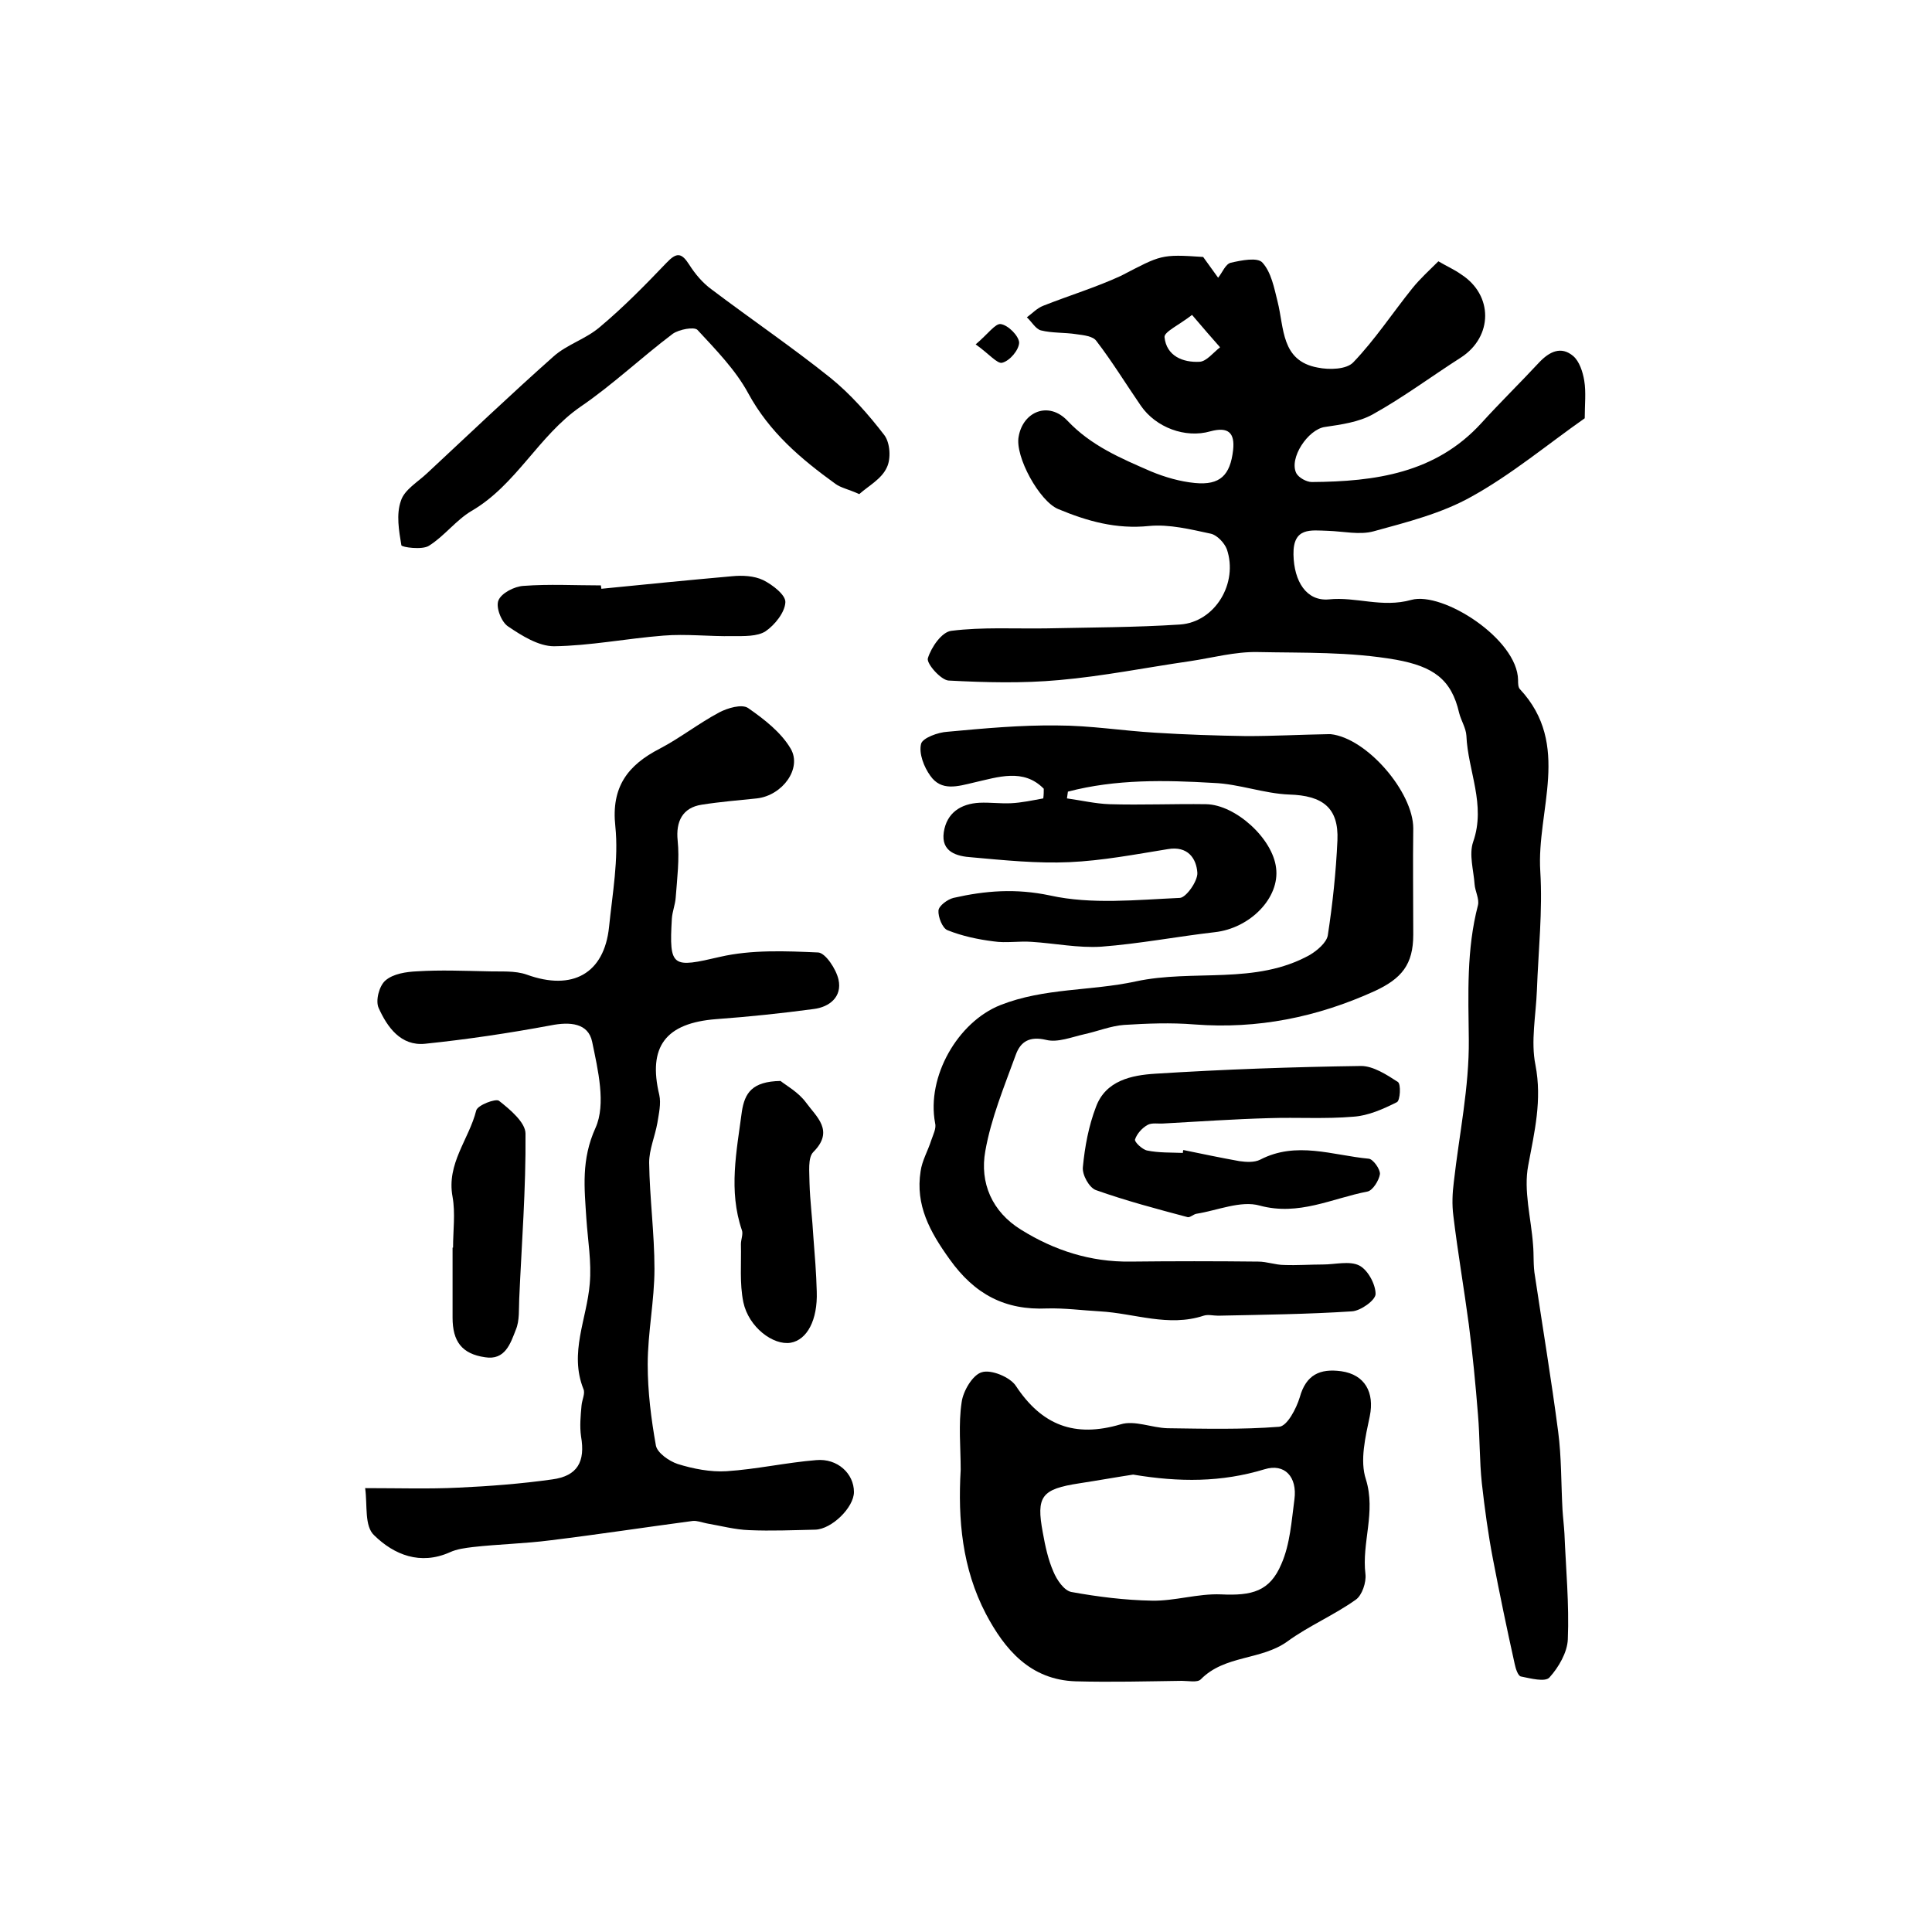
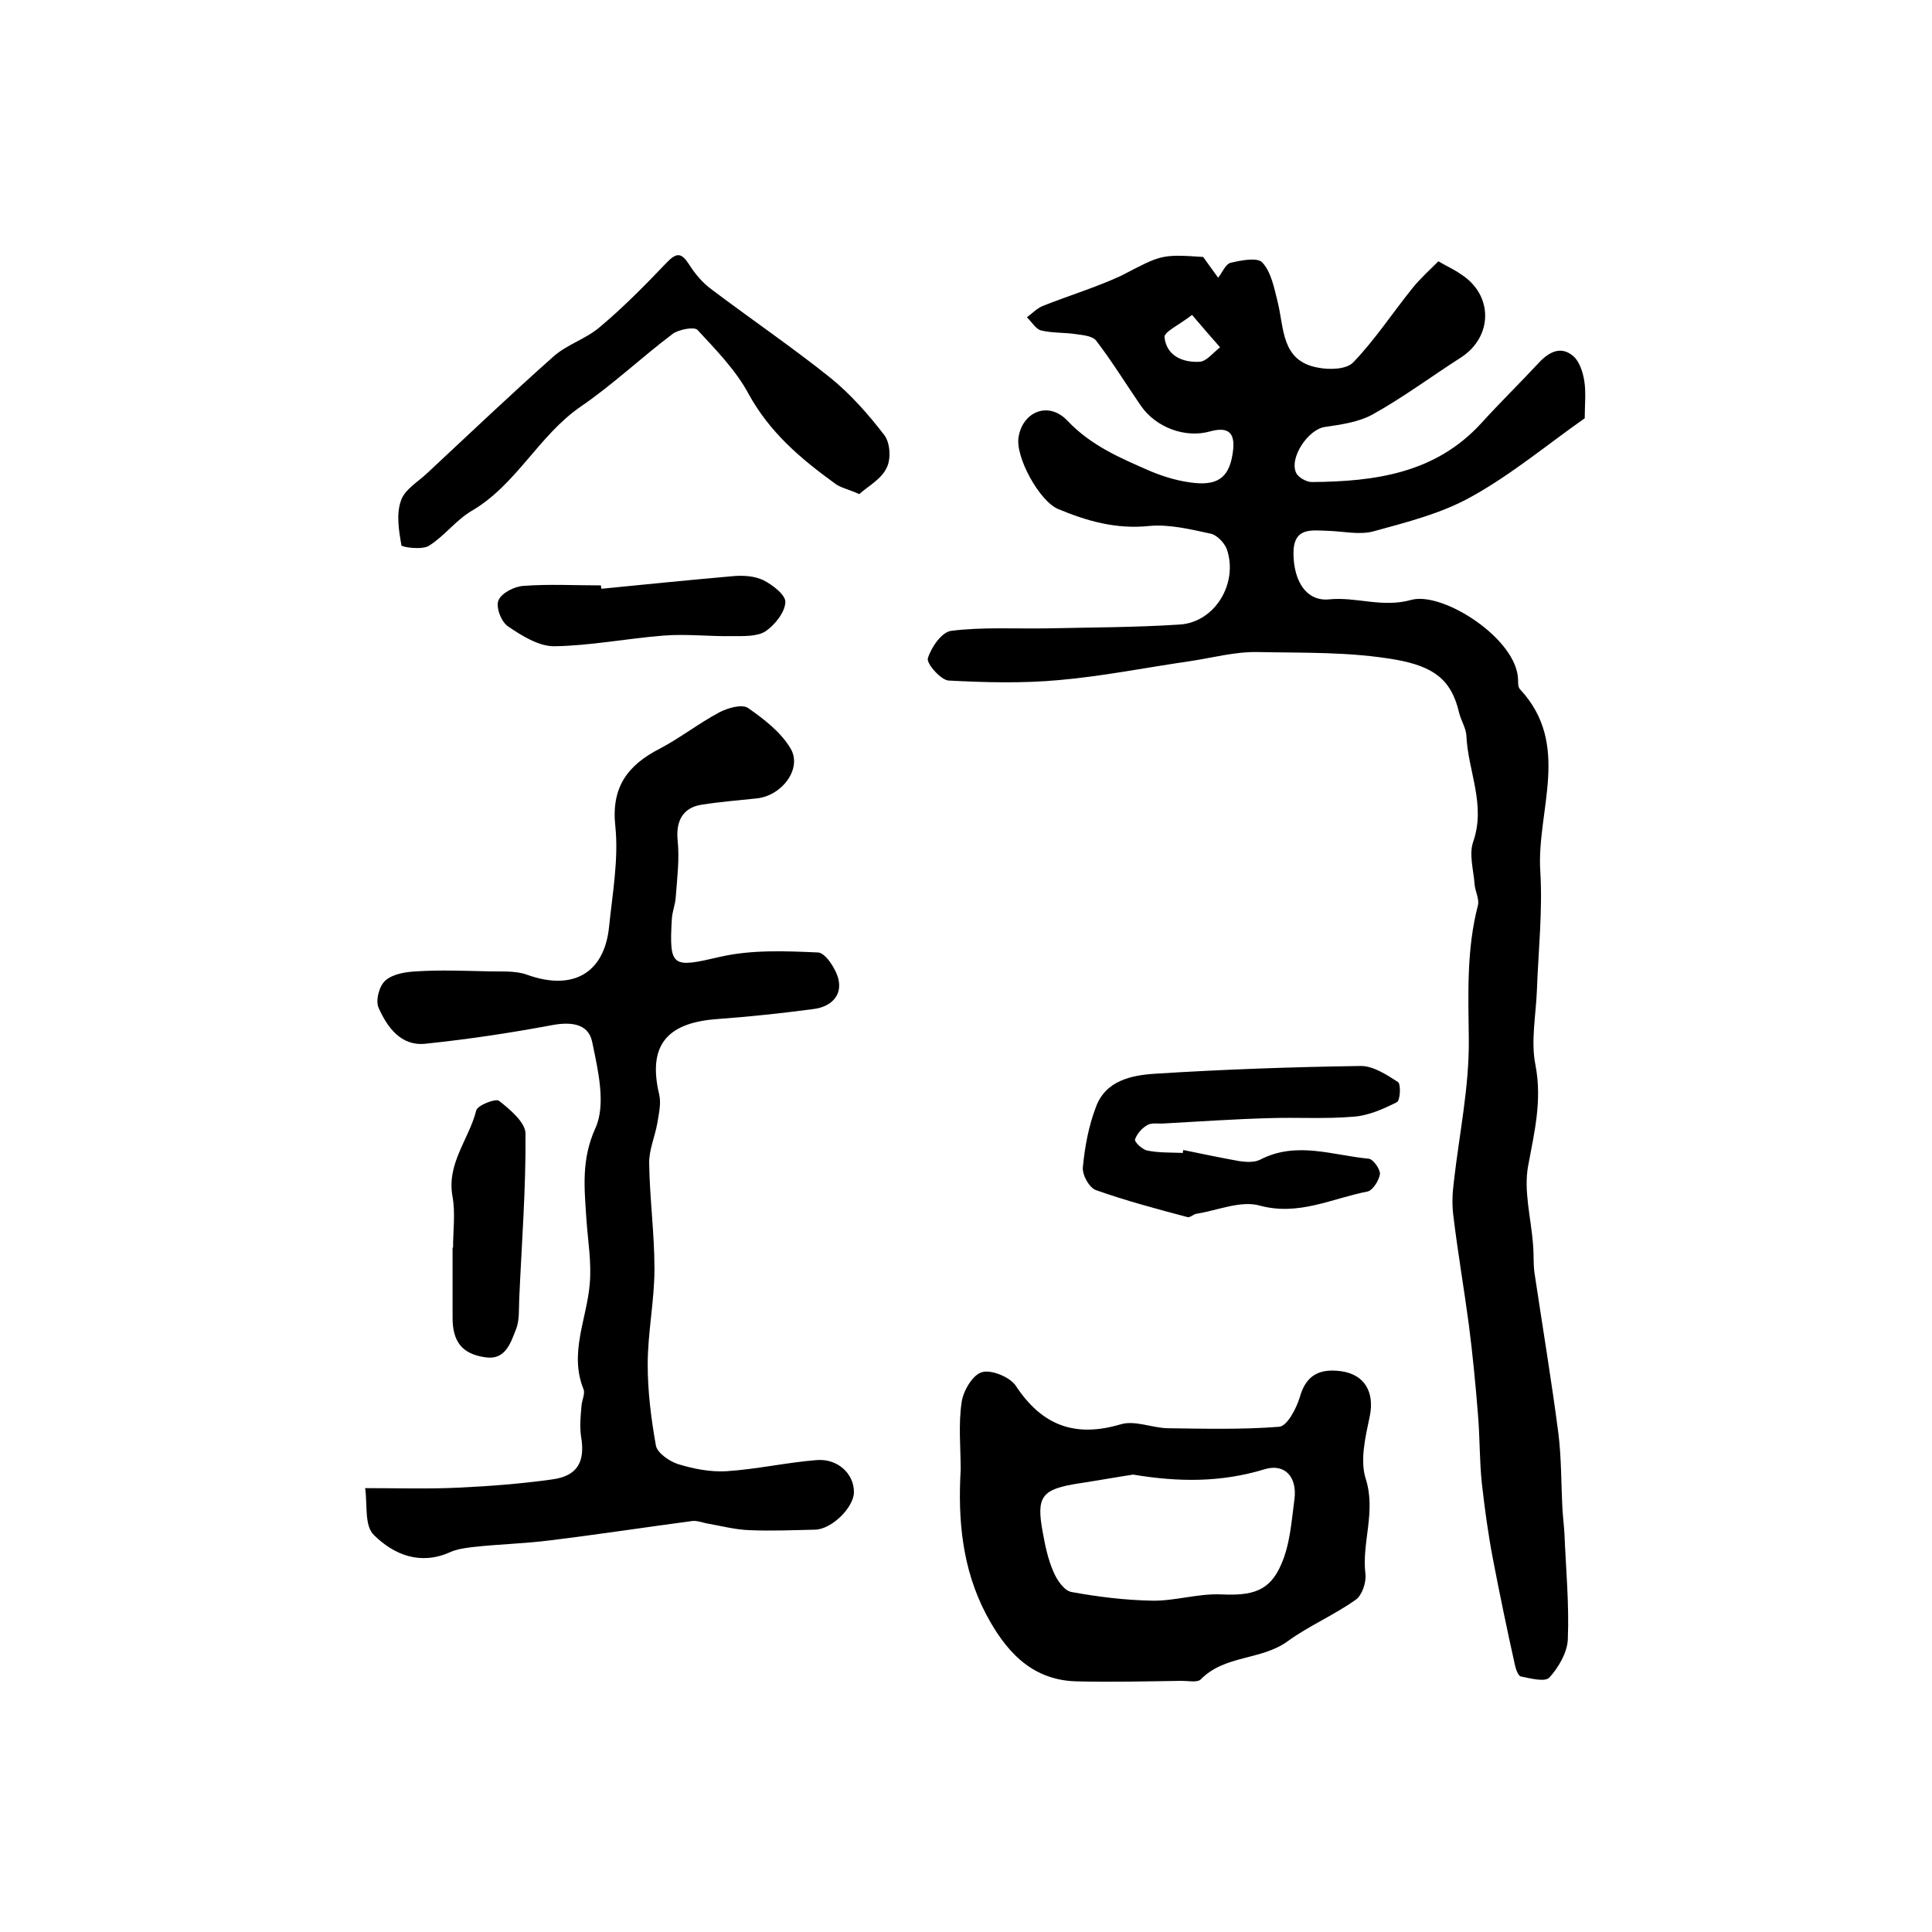
<svg xmlns="http://www.w3.org/2000/svg" version="1.1" id="图层_1" x="0px" y="0px" viewBox="0 0 400 400" style="enable-background:new 0 0 400 400;" xml:space="preserve">
  <style type="text/css">
	.st0{fill:#FFFFFF;}
</style>
  <g>
    <path d="M249.1,53.2c1.1,1.5,2.1,2.9,3.1,4.3c0.9-1.1,1.5-2.8,2.6-3.1c2.2-0.5,5.6-1.2,6.6,0c1.8,2,2.4,5.2,3.1,8   c1.4,5.5,0.7,12.3,8.3,13.7c2.4,0.5,6,0.4,7.4-1.1c4.5-4.7,8.1-10.2,12.2-15.3c1.6-2,3.6-3.8,5.4-5.6c1.7,1,3.3,1.7,4.7,2.7   c6.7,4.3,6.6,12.9,0,17.2c-6.1,3.9-12,8.3-18.3,11.8c-2.9,1.6-6.5,2.1-9.9,2.6c-3.5,0.5-7.5,6.5-5.9,9.6c0.5,0.9,2.1,1.8,3.2,1.8   c13.1-0.1,25.6-1.8,35.1-12.2c3.9-4.3,8.1-8.4,12-12.6c2.1-2.2,4.5-3.4,7-1.3c1.3,1.1,2,3.3,2.3,5.1c0.4,2.4,0.1,5,0.1,7.8   c-7.7,5.4-15.1,11.6-23.4,16.2c-6.2,3.5-13.4,5.3-20.3,7.2c-2.9,0.8-6.3,0-9.5-0.1c-3.5-0.1-7.2-0.8-7.1,4.9   c0.1,5.6,2.7,9.7,7.3,9.3c5.7-0.6,11,1.8,17.1,0.1c6.5-1.8,22,8.1,22.1,16.6c0,0.7,0,1.5,0.4,1.9c10.7,11.5,3.4,25.1,4.2,37.7   c0.5,8.2-0.4,16.4-0.7,24.6c-0.2,5.2-1.3,10.6-0.3,15.5c1.4,7.3-0.2,13.8-1.5,20.8c-1,5.2,0.6,10.9,1,16.4c0.2,2.2,0,4.3,0.4,6.5   c1.6,10.7,3.4,21.5,4.8,32.2c0.7,5.3,0.6,10.8,0.9,16.2c0.1,1.6,0.3,3.2,0.4,4.9c0.3,7.3,1,14.6,0.7,21.9c-0.1,2.7-1.9,5.8-3.8,7.9   c-0.9,1-3.9,0.2-5.9-0.2c-0.6-0.1-1.1-1.6-1.3-2.6c-1.6-7.2-3.1-14.4-4.5-21.7c-1-5.2-1.7-10.4-2.3-15.7c-0.5-4.7-0.4-9.5-0.8-14.2   c-0.5-6.3-1.1-12.5-1.9-18.7c-1-7.5-2.3-15-3.2-22.5c-0.3-2.3-0.2-4.7,0.1-7c1.1-9.8,3.2-19.6,3.1-29.5c-0.1-9.4-0.5-18.6,1.9-27.8   c0.3-1.3-0.6-2.9-0.7-4.3c-0.2-2.9-1.2-6.2-0.3-8.8c2.7-7.7-1.1-14.7-1.4-22c-0.1-1.6-1.1-3.1-1.5-4.7c-1.6-7-5.4-9.6-13-11   c-9.7-1.7-19.2-1.4-28.7-1.6c-4.7-0.1-9.4,1.2-14.1,1.9c-9,1.3-17.9,3.1-27,3.9c-7.6,0.7-15.3,0.5-22.9,0.1   c-1.6-0.1-4.6-3.5-4.3-4.6c0.7-2.3,2.9-5.5,4.9-5.7c6.4-0.8,13-0.4,19.6-0.5c9.2-0.2,18.5-0.2,27.7-0.8c7.3-0.5,12.1-8.6,9.7-15.6   c-0.5-1.3-2-2.9-3.3-3.2c-4.2-0.9-8.6-2-12.8-1.6c-6.8,0.7-12.8-1-18.8-3.5c-3.9-1.6-9-10.9-8.2-15c0.9-5.2,6.2-7.4,10.1-3.3   c4.9,5.2,11.1,7.8,17.3,10.5c2.9,1.2,6,2.1,9.1,2.4c5.2,0.5,7.3-1.6,7.9-6.8c0.4-3.6-1-4.9-4.7-3.9c-5.2,1.5-11.3-0.8-14.4-5.3   c-3.1-4.5-5.9-9.1-9.2-13.4c-0.7-1-2.6-1.2-4.1-1.4c-2.5-0.4-5-0.2-7.4-0.8c-1.1-0.3-1.9-1.8-2.9-2.7c1.1-0.8,2.1-1.9,3.4-2.4   c5.3-2.1,10.9-3.8,16.1-6.2C240.4,52.8,240.3,52.6,249.1,53.2z M246.8,65.2c-2.7,2.1-5.8,3.5-5.7,4.6c0.4,3.9,3.8,5.3,7.3,5.1   c1.4-0.1,2.8-1.9,4.2-3C250.9,70,249.2,68,246.8,65.2z" />
-     <path d="M216.1,163.3c-4.2-4.3-9.5-2.4-14.4-1.3c-3.4,0.8-6.8,1.9-9.1-1.4c-1.3-1.8-2.4-4.6-1.9-6.6c0.3-1.2,3.5-2.4,5.5-2.5   c7.6-0.7,15.1-1.4,22.7-1.3c6.8,0,13.5,1.1,20.3,1.5c6.3,0.4,12.6,0.6,18.9,0.7c5.6,0,11.2-0.3,16.9-0.4c0.2,0,0.3,0,0.5,0   c7.5,0.8,17.1,12,17.1,19.5c-0.1,7.3,0,14.7,0,22c0,6.2-2.4,9.1-8,11.7c-11.9,5.4-24.2,7.9-37.3,6.9c-4.9-0.4-9.8-0.2-14.6,0.1   c-2.7,0.2-5.4,1.3-8.1,1.9c-2.7,0.6-5.6,1.8-8,1.2c-3.4-0.8-5.3,0.3-6.3,3.1c-2.4,6.6-5.1,13.1-6.3,19.9   c-1.2,6.6,1.4,12.6,7.4,16.3c6.9,4.3,14.4,6.7,22.6,6.6c8.8-0.1,17.7-0.1,26.5,0c1.8,0,3.6,0.7,5.4,0.7c2.7,0.1,5.4-0.1,8-0.1   c2.5,0,5.5-0.8,7.5,0.2c1.8,0.9,3.4,3.9,3.4,5.9c0,1.3-3.1,3.5-4.9,3.6c-9.2,0.6-18.5,0.7-27.7,0.9c-1,0-2.1-0.3-3,0   c-7.3,2.4-14.3-0.5-21.5-0.9c-3.6-0.2-7.3-0.7-10.9-0.6c-8.7,0.4-15-2.9-20.2-10.2c-4.1-5.7-7.1-11.2-6-18.2   c0.3-2.2,1.5-4.2,2.2-6.4c0.4-1.2,1.1-2.5,0.8-3.6c-1.8-9.6,4.7-20.9,13.5-24.4c9.1-3.6,18.8-2.9,28-4.9c12-2.6,24.8,0.8,36.1-5.5   c1.5-0.9,3.4-2.5,3.7-4c1-6.5,1.7-13.1,2-19.7c0.3-6.8-3.1-9.3-10-9.5c-5.2-0.2-10.4-2.2-15.6-2.4c-10.1-0.6-20.3-0.8-30.2,1.8   c-0.1,0.5-0.1,0.9-0.2,1.4c2.9,0.4,5.9,1.1,8.8,1.2c6.7,0.2,13.3-0.1,20,0c6.1,0.1,13.8,7.1,14.5,13.2c0.8,6.2-5.4,12.5-12.7,13.3   c-7.8,0.9-15.6,2.4-23.5,3c-4.8,0.3-9.6-0.7-14.4-1c-2.6-0.2-5.3,0.3-7.9-0.1c-3.2-0.4-6.5-1.1-9.5-2.3c-1.1-0.4-2-2.8-1.9-4.1   c0.1-1,1.9-2.3,3.1-2.6c6.6-1.5,12.9-2,20-0.5c8.6,1.9,17.9,0.9,26.9,0.5c1.3-0.1,3.7-3.5,3.6-5.2c-0.2-3-2-5.6-6.1-4.9   c-6.8,1.1-13.6,2.4-20.4,2.7c-6.7,0.3-13.5-0.4-20.2-1c-3.1-0.2-6.4-1.1-5.8-5.2c0.6-4,3.5-5.9,7.4-6.1c2.2-0.1,4.3,0.2,6.5,0.1   c2.2-0.1,4.5-0.6,6.7-1C216.1,164.5,216.1,163.9,216.1,163.3z" />
    <path d="M75.6,308.1c7.1,0,13.2,0.2,19.3-0.1c6.5-0.3,13-0.8,19.4-1.7c5.3-0.7,6.9-3.7,6-8.9c-0.3-2.1-0.1-4.2,0.1-6.4   c0.1-1.2,0.8-2.5,0.4-3.4c-3-7.5,0.7-14.5,1.3-21.8c0.4-4.5-0.4-9-0.7-13.5c-0.4-6.3-1.1-12.2,1.9-18.8c2.2-4.9,0.5-12-0.7-17.8   c-0.8-3.9-4.6-4.2-8.6-3.4c-8.6,1.6-17.3,2.9-26,3.8c-5,0.5-7.8-3.4-9.6-7.4c-0.7-1.5,0.1-4.6,1.4-5.7c1.6-1.4,4.3-1.8,6.6-1.9   c4.8-0.3,9.6-0.1,14.5,0c2.7,0.1,5.7-0.2,8.2,0.7c9.4,3.4,16-0.2,17-9.9c0.7-6.9,2-14,1.3-20.8c-0.9-8.2,2.6-12.7,9.2-16.1   c4.2-2.2,8-5.2,12.3-7.5c1.7-0.9,4.7-1.8,6-0.9c3.3,2.3,6.8,5,8.8,8.4c2.4,4.1-1.7,9.7-7,10.3c-3.8,0.4-7.6,0.7-11.4,1.3   c-4,0.6-5.4,3.5-5,7.4c0.4,3.9-0.1,7.8-0.4,11.8c-0.1,1.5-0.7,2.9-0.8,4.4c-0.6,10.2,0.1,10.2,10,7.9c6.5-1.5,13.6-1.2,20.3-0.9   c1.5,0.1,3.7,3.4,4.2,5.6c0.8,3.6-1.9,5.7-5.1,6.1c-6.7,0.9-13.4,1.6-20.2,2.1c-10.5,0.8-14.2,5.7-11.8,15.7   c0.4,1.8-0.1,3.9-0.4,5.8c-0.5,2.8-1.7,5.5-1.7,8.2c0.1,7.3,1.1,14.7,1.1,22c0,6.6-1.4,13.2-1.4,19.8c0,5.6,0.7,11.2,1.7,16.8   c0.3,1.5,2.7,3.2,4.5,3.8c3.2,1,6.8,1.7,10.1,1.5c6.2-0.4,12.4-1.8,18.6-2.3c4.4-0.4,7.8,2.8,7.8,6.6c0,3.2-4.6,7.7-8,7.8   c-4.6,0.1-9.1,0.3-13.7,0.1c-2.9-0.1-5.9-0.9-8.8-1.4c-1-0.2-2-0.6-2.9-0.5c-9.8,1.3-19.6,2.8-29.4,4c-5.4,0.7-10.8,0.8-16.1,1.4   c-1.6,0.2-3.3,0.4-4.8,1.1c-6.1,2.7-11.5,0.5-15.6-3.5C75.4,316,76.1,311.7,75.6,308.1z" />
    <path d="M198.9,304.3c0-4.7-0.5-9.4,0.2-14c0.3-2.3,2.3-5.7,4.2-6.2c1.9-0.6,5.8,1,7,2.8c5.4,8.2,12.2,10.8,21.7,8   c2.9-0.9,6.4,0.7,9.7,0.8c7.7,0.1,15.4,0.3,23.1-0.3c1.7-0.1,3.6-3.8,4.3-6.1c1.3-4.7,4.2-6,8.6-5.4c4.9,0.7,6.9,4.4,5.9,9.3   c-0.9,4.3-2.1,9.2-0.8,13.1c2.1,6.8-0.9,13.1-0.1,19.6c0.2,1.7-0.7,4.4-2,5.3c-4.5,3.2-9.7,5.4-14.1,8.6c-5.5,4-13,2.8-18,7.9   c-0.7,0.7-2.6,0.3-3.9,0.3c-7.3,0.1-14.6,0.3-22,0.1c-9.4-0.3-14.7-6.6-18.6-14C199.2,324.7,198.3,314.6,198.9,304.3z M234.6,305.3   c-3.3,0.5-7.2,1.2-11.1,1.8c-7.9,1.2-9,2.7-7.6,10.2c0.5,2.8,1.1,5.6,2.2,8.1c0.7,1.7,2.2,3.9,3.7,4.2c5.5,1,11.1,1.7,16.7,1.8   c4.7,0.1,9.5-1.5,14.3-1.3c6.4,0.3,10.1-0.6,12.5-6.3c1.8-4.1,2.1-8.9,2.7-13.4c0.6-4.6-2-7.5-6.2-6.2   C252.9,306.9,244.2,306.9,234.6,305.3z" />
    <path d="M177.9,102.3c-2.2-1-3.8-1.3-4.9-2.1c-7.2-5.2-13.7-10.7-18.1-18.8c-2.6-4.8-6.7-9-10.5-13.1c-0.7-0.7-3.8-0.1-5.1,0.8   c-6.5,4.9-12.5,10.6-19.1,15.1c-8.7,6-13.3,16.2-22.6,21.6c-3.2,1.9-5.6,5.2-8.8,7.2c-1.4,0.9-5.6,0.3-5.7-0.1   c-0.5-3-1.1-6.4-0.1-9.2c0.7-2.3,3.5-3.9,5.4-5.7c8.7-8.1,17.3-16.3,26.2-24.2c2.8-2.5,6.7-3.6,9.6-6.1c4.9-4.1,9.4-8.7,13.8-13.3   c2.1-2.2,3.1-2.1,4.7,0.4c1.2,1.9,2.8,3.8,4.6,5.1c8.2,6.2,16.6,11.9,24.6,18.3c4.2,3.4,7.9,7.6,11.2,11.9c1.2,1.6,1.4,4.9,0.5,6.7   C182.5,99.2,179.8,100.6,177.9,102.3z" />
    <path d="M245,238.1c3.9,0.8,7.7,1.6,11.6,2.3c1.4,0.2,3.1,0.3,4.3-0.3c7.5-3.9,15-0.9,22.5-0.2c0.9,0.1,2.4,2.2,2.3,3.2   c-0.2,1.3-1.5,3.4-2.6,3.6c-7.3,1.4-14.2,5.1-22.3,2.9c-3.9-1.1-8.7,1-13.1,1.7c-0.6,0.1-1.3,0.8-1.8,0.7c-6.4-1.7-12.8-3.4-19-5.6   c-1.4-0.5-2.9-3.2-2.7-4.8c0.4-4.2,1.2-8.5,2.7-12.4c2-5.5,7.4-6.6,12.3-6.9c14.2-0.9,28.4-1.4,42.6-1.6c2.5,0,5.3,1.8,7.6,3.3   c0.7,0.4,0.5,3.9-0.2,4.2c-2.8,1.4-5.9,2.8-9,3c-5.8,0.5-11.6,0.1-17.5,0.3c-7.2,0.2-14.5,0.7-21.7,1.1c-1.2,0.1-2.5-0.2-3.4,0.3   c-1.1,0.6-2.2,1.8-2.6,3c-0.2,0.5,1.5,2.1,2.5,2.3c2.4,0.5,5,0.4,7.4,0.5C244.9,238.6,244.9,238.3,245,238.1z" />
-     <path d="M161.6,223.8c1.1,0.9,3.7,2.3,5.3,4.5c2.1,2.9,5.9,5.8,1.5,10.2c-1.2,1.2-0.8,4.2-0.8,6.4c0.1,3.7,0.6,7.5,0.8,11.2   c0.3,3.8,0.6,7.5,0.7,11.3c0.2,5.9-2,10-5.4,10.6c-3.6,0.6-8.7-3.2-9.8-8.4c-0.8-3.9-0.4-8-0.5-12c0-1,0.5-2.1,0.2-2.9   c-2.8-8.2-1.1-16.3,0-24.6C154.2,226.3,155.7,223.9,161.6,223.8z" />
    <path d="M124.5,121.9c9-0.9,18.1-1.8,27.1-2.6c2.1-0.2,4.5-0.1,6.4,0.8c2,1,4.7,3.1,4.6,4.6c-0.1,2.1-2.2,4.7-4.1,6   c-1.7,1.1-4.5,1-6.8,1c-4.8,0.1-9.6-0.5-14.4-0.1c-7.6,0.6-15.1,2.1-22.6,2.2c-3.2,0-6.7-2.2-9.5-4.1c-1.4-0.9-2.6-4-2-5.4   c0.6-1.5,3.3-2.9,5.2-3c5.3-0.4,10.6-0.1,16-0.1C124.4,121.4,124.5,121.6,124.5,121.9z" />
    <path d="M93.8,258.3c0-3.5,0.5-7.1-0.1-10.5c-1.3-6.9,3.4-11.9,4.9-17.9c0.3-1.1,4-2.5,4.7-2c2.3,1.8,5.5,4.5,5.5,6.8   c0.1,11.4-0.8,22.8-1.3,34.2c-0.1,2.1,0.1,4.5-0.7,6.4c-1.1,2.8-2.2,6.4-6.4,5.7c-4.8-0.7-6.7-3.3-6.7-8.2c0-4.8,0-9.6,0-14.5   C93.7,258.3,93.8,258.3,93.8,258.3z" />
-     <path d="M202,71.3c2.5-2.1,4.1-4.4,5.2-4.2c1.5,0.2,3.7,2.4,3.8,3.8c0,1.5-1.9,3.8-3.5,4.2C206.5,75.4,204.7,73.2,202,71.3z" />
  </g>
</svg>